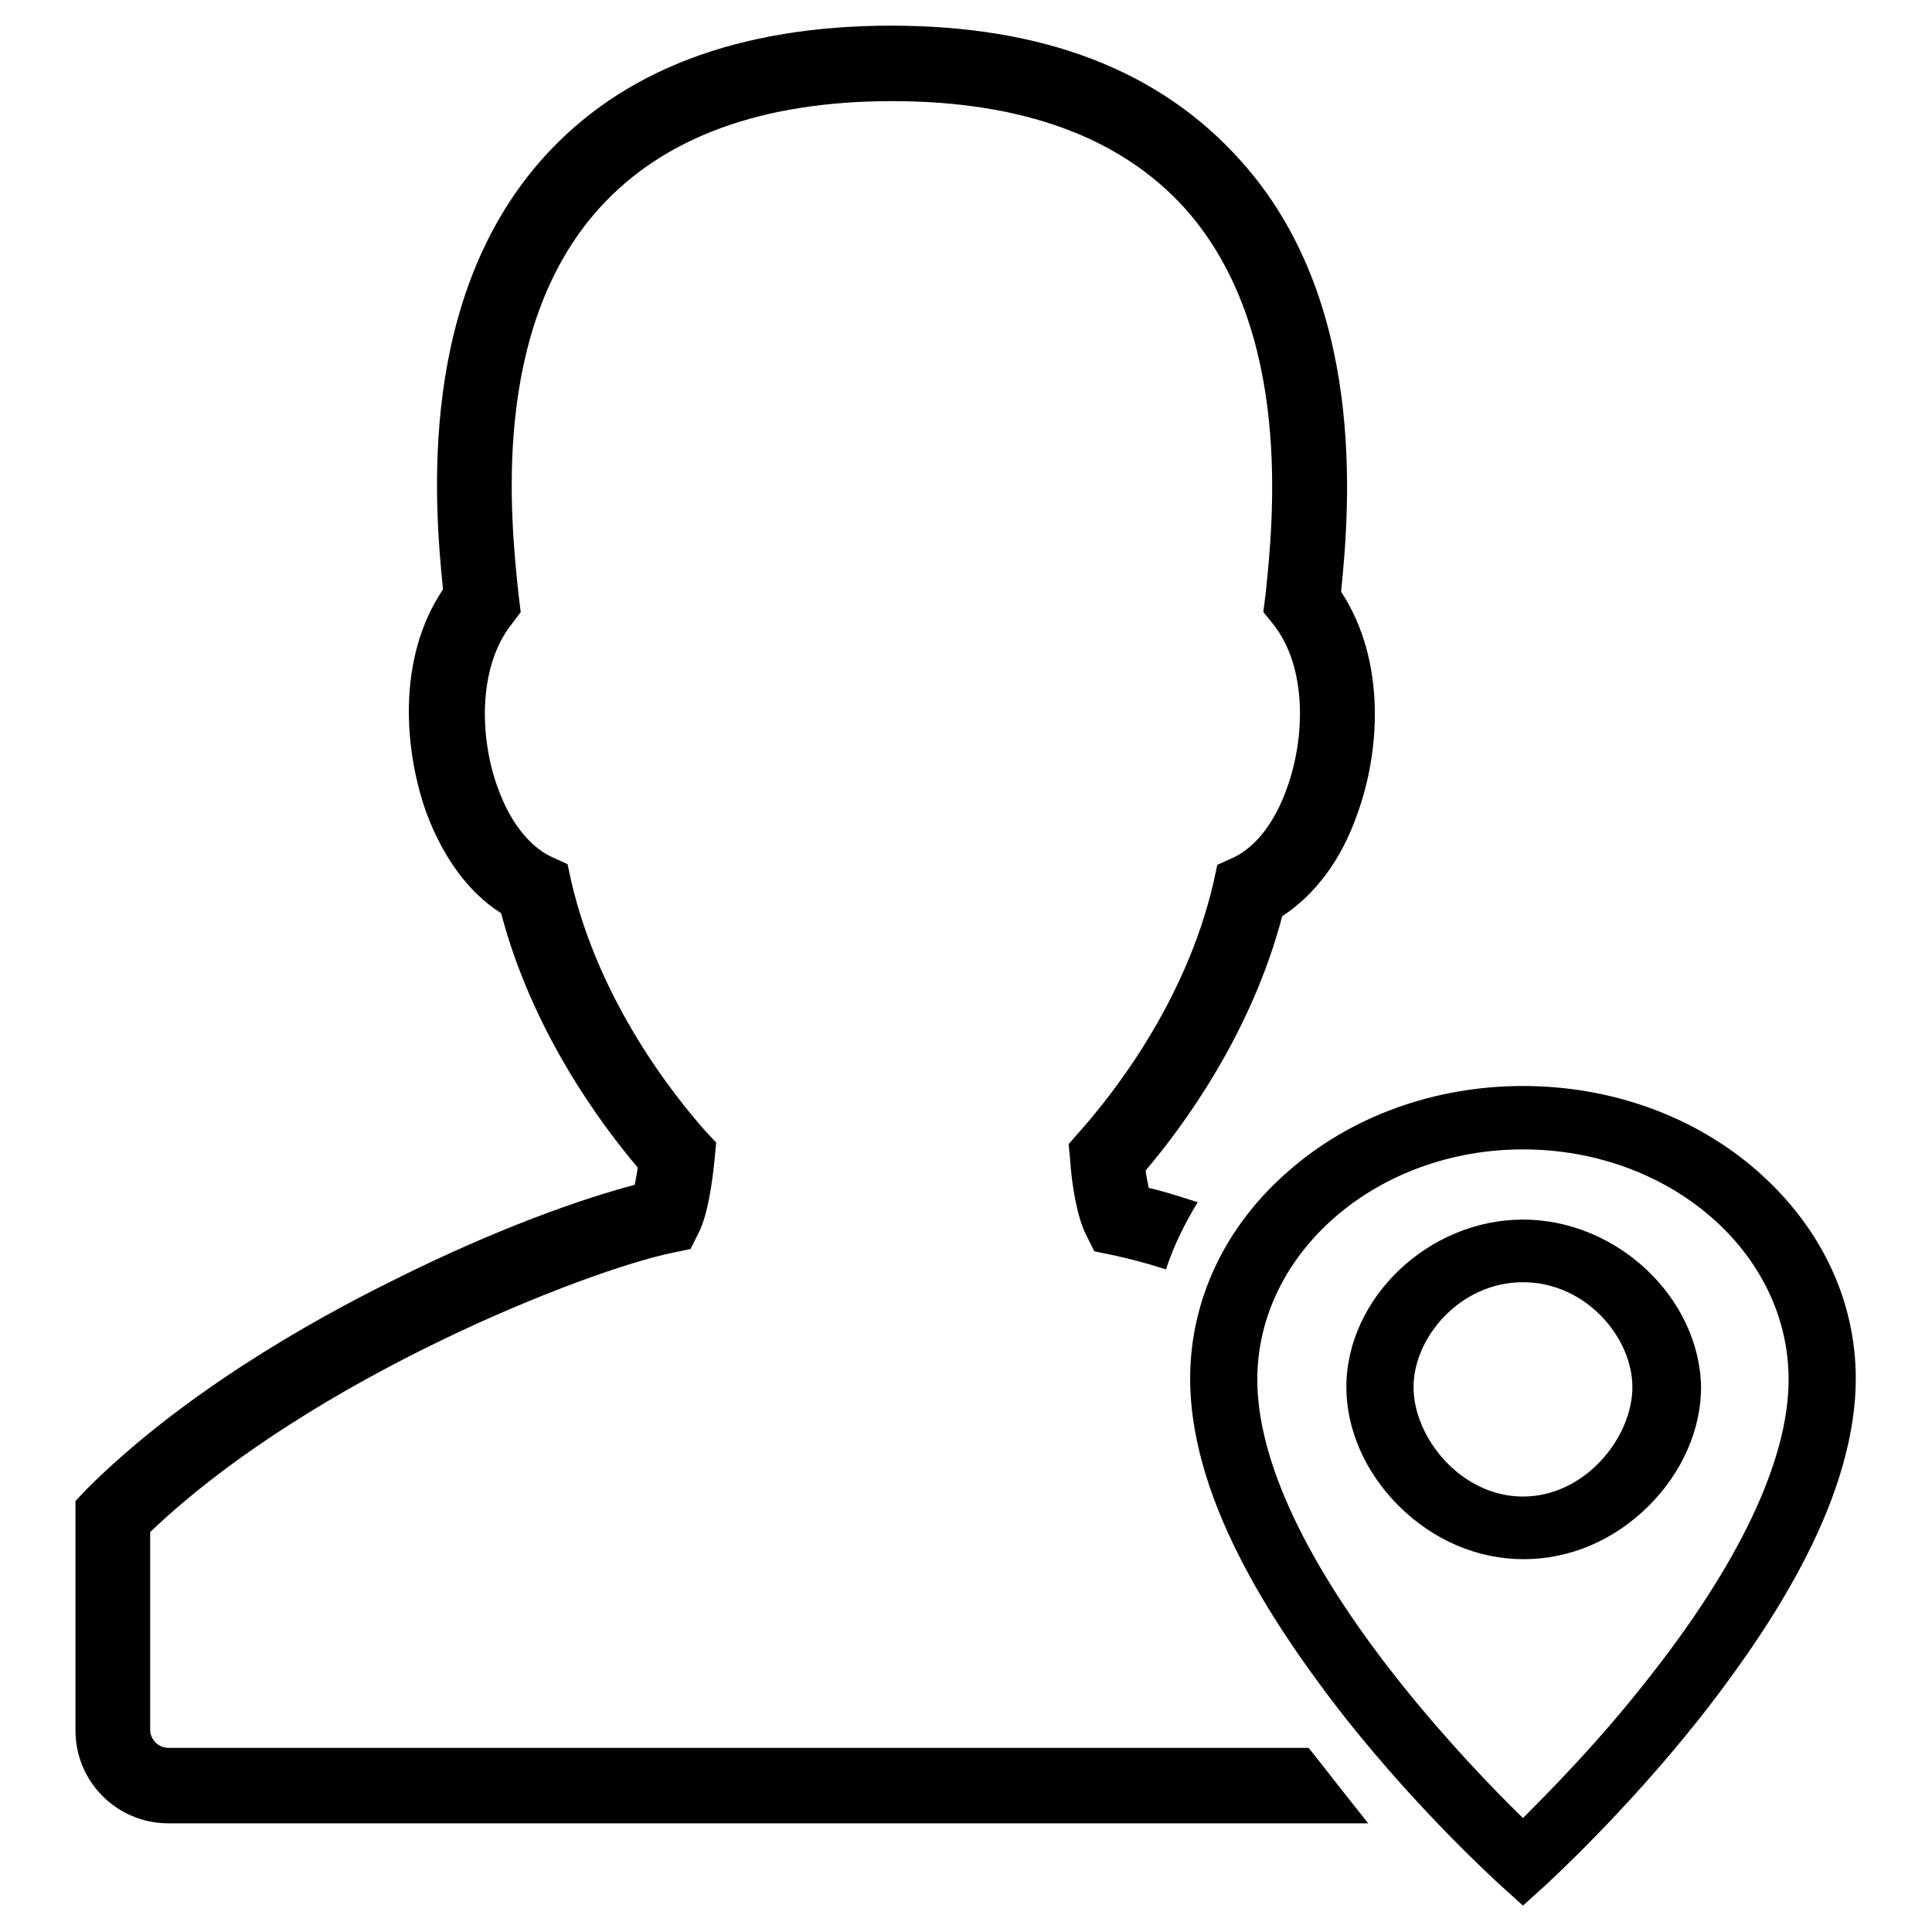
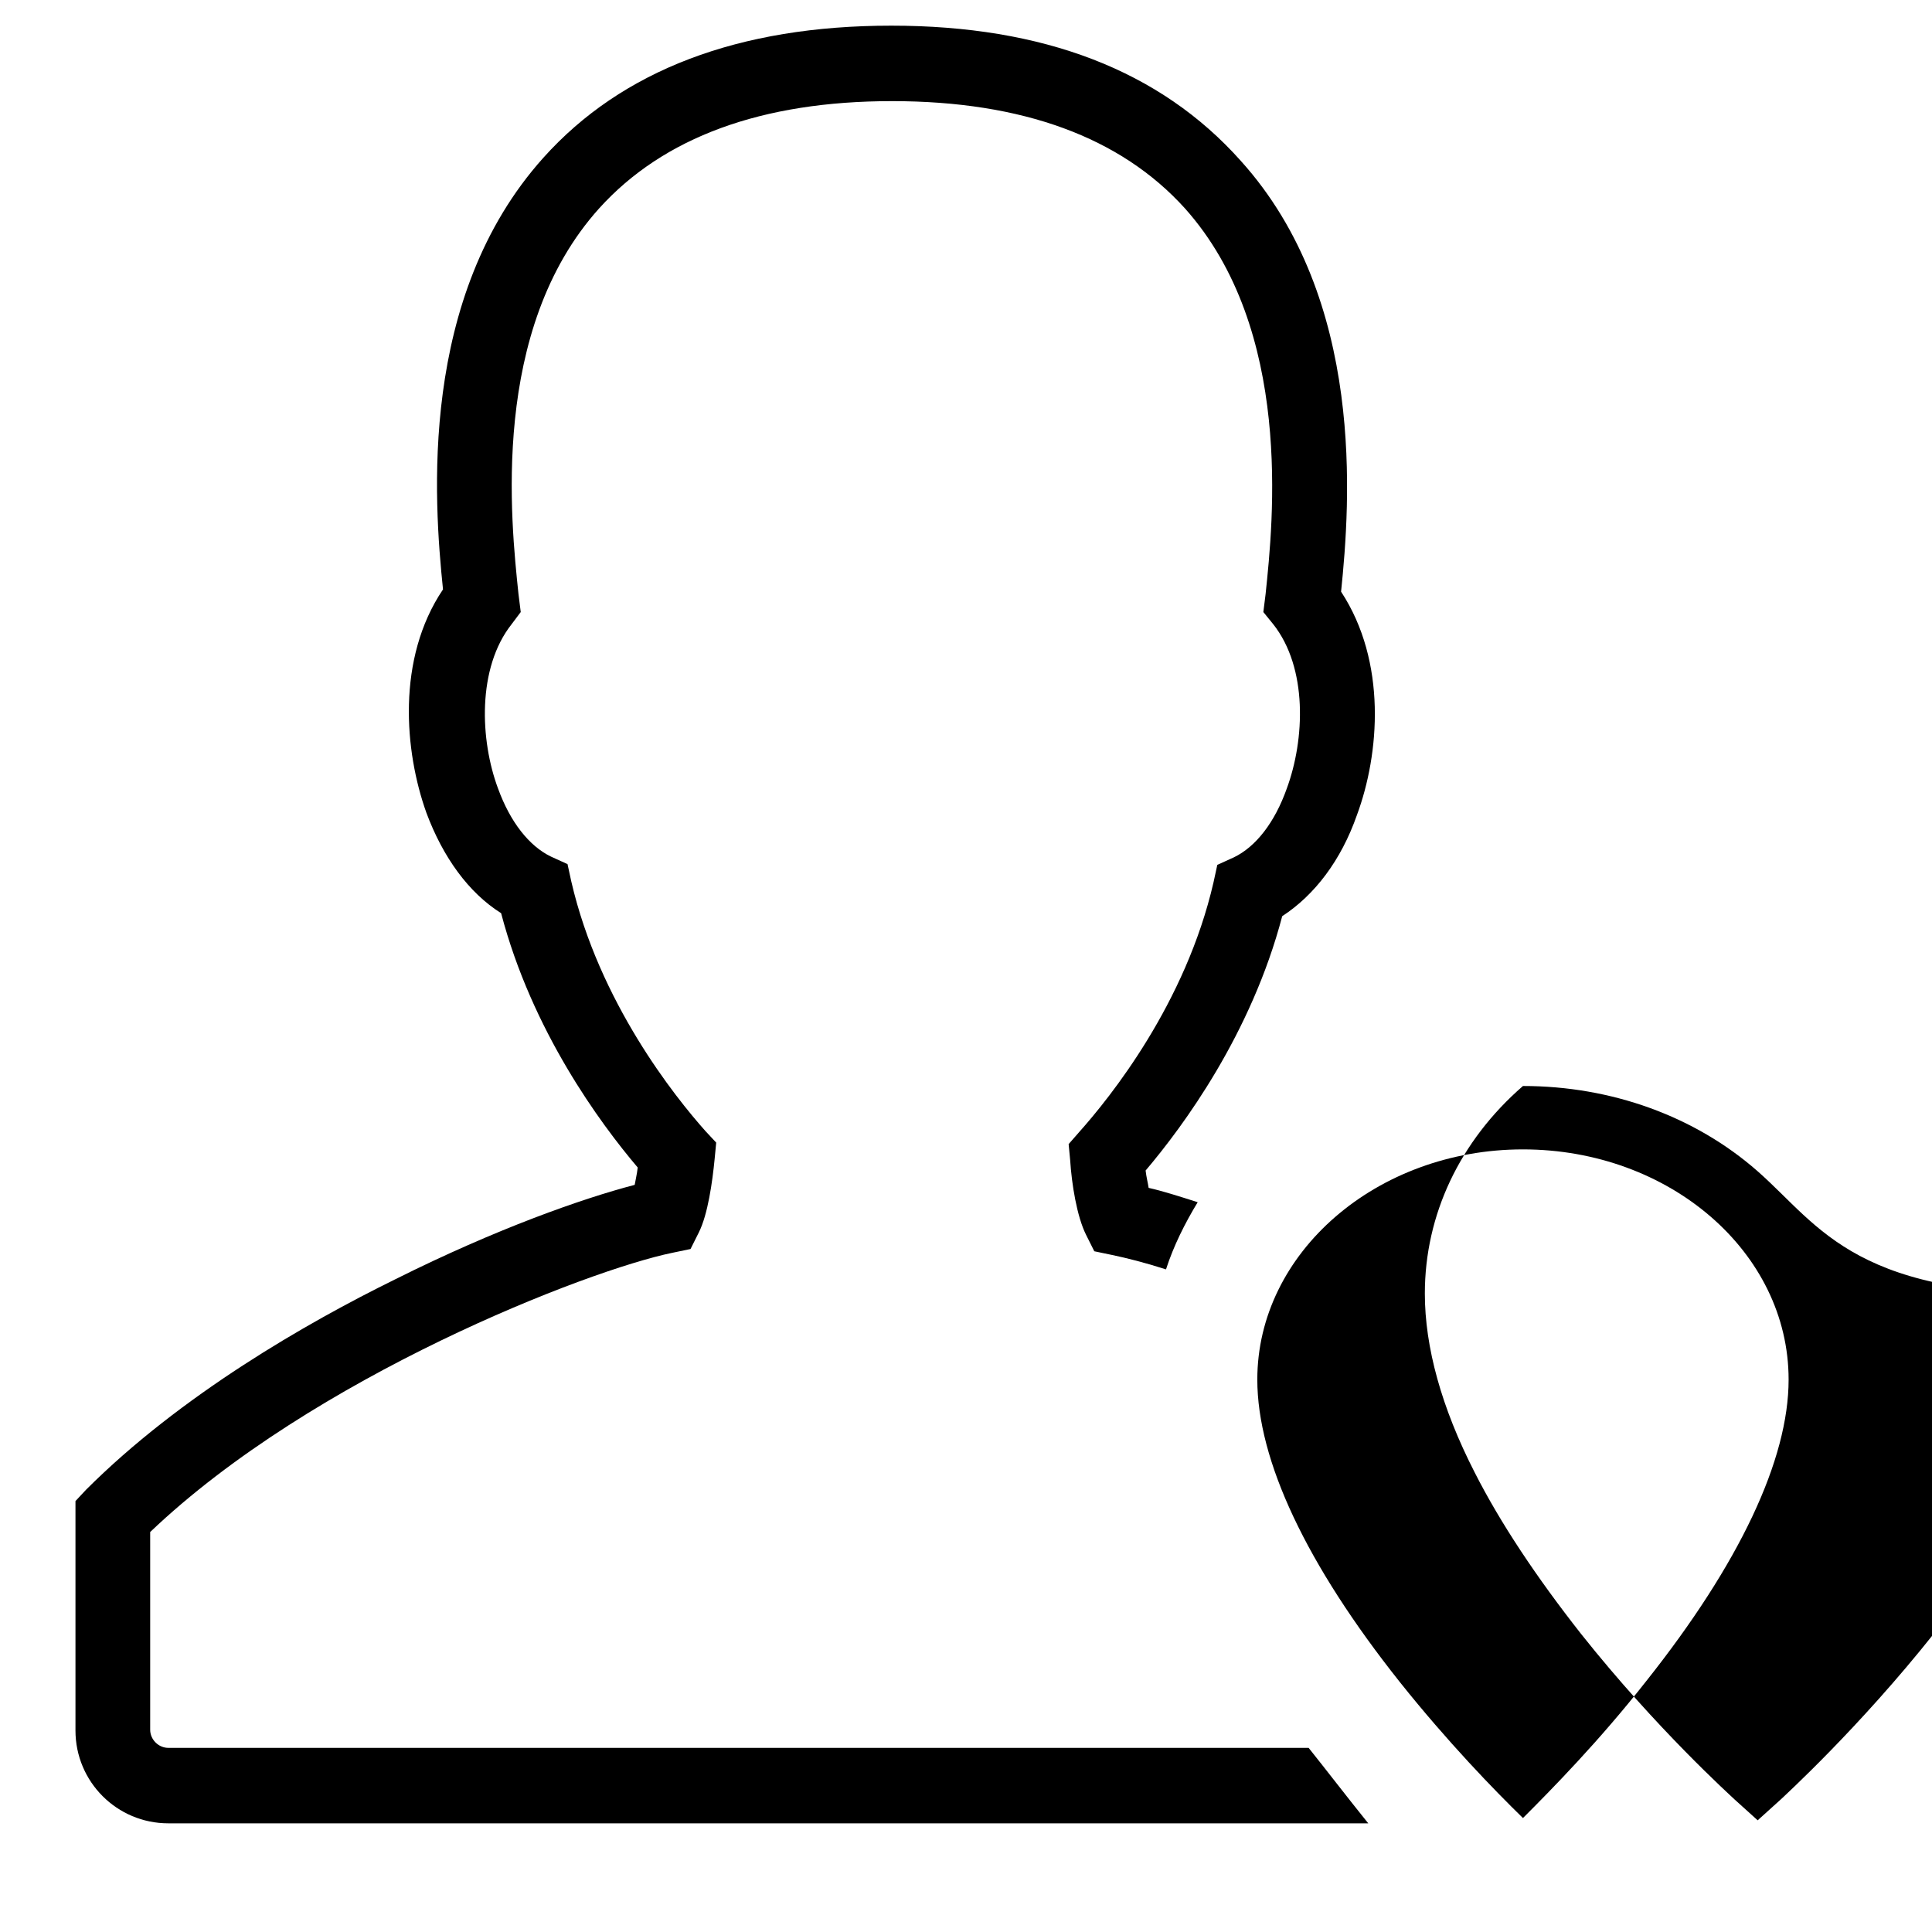
<svg xmlns="http://www.w3.org/2000/svg" version="1.1" x="0px" y="0px" viewBox="0 0 256 256" enable-background="new 0 0 256 256" xml:space="preserve">
  <g>
    <g>
-       <path fill="#000000" d="M232.9,155.2c-8.3-7.3-19.4-11.3-31.1-11.3s-22.8,4-31.1,11.3c-8.4,7.3-13,17.1-13,27.5c0,7.1,2.2,15.1,6.6,23.7c3.4,6.7,8.2,13.9,14.1,21.4c10,12.6,19.9,21.5,20.3,21.9l3.1,2.8l3.1-2.8c0.4-0.4,10.3-9.4,20.3-22c5.9-7.5,10.7-14.7,14.1-21.4c4.4-8.6,6.6-16.6,6.6-23.6C245.9,172.3,241.3,162.6,232.9,155.2z M237,182.8c0,10.6-6.5,24.4-18.9,40c-6.2,7.9-12.5,14.3-16.3,18.1c-3.8-3.7-10-10.1-16.3-18c-12.4-15.6-18.9-29.4-18.9-40.1c0-16.8,15.8-30.5,35.2-30.5S237,165.9,237,182.8z" />
-       <path fill="#000000" d="M201.8,161.6c-12.5,0-23.4,10.4-23.4,22.2c0,5.6,2.5,11.3,6.9,15.7c4.6,4.6,10.5,7.1,16.6,7.1c6.1,0,12-2.5,16.6-7.1c4.4-4.4,6.9-10.1,6.9-15.7C225.2,172,214.3,161.6,201.8,161.6z M201.8,198.3c-8.2,0-14.5-7.8-14.5-14.5c0-6.6,6.2-13.9,14.5-13.9c8.3,0,14.5,7.3,14.5,13.9C216.3,190.5,210,198.3,201.8,198.3z" />
+       <path fill="#000000" d="M232.9,155.2c-8.3-7.3-19.4-11.3-31.1-11.3c-8.4,7.3-13,17.1-13,27.5c0,7.1,2.2,15.1,6.6,23.7c3.4,6.7,8.2,13.9,14.1,21.4c10,12.6,19.9,21.5,20.3,21.9l3.1,2.8l3.1-2.8c0.4-0.4,10.3-9.4,20.3-22c5.9-7.5,10.7-14.7,14.1-21.4c4.4-8.6,6.6-16.6,6.6-23.6C245.9,172.3,241.3,162.6,232.9,155.2z M237,182.8c0,10.6-6.5,24.4-18.9,40c-6.2,7.9-12.5,14.3-16.3,18.1c-3.8-3.7-10-10.1-16.3-18c-12.4-15.6-18.9-29.4-18.9-40.1c0-16.8,15.8-30.5,35.2-30.5S237,165.9,237,182.8z" />
      <path fill="#000000" d="M173.4,231.6H22.3c-1.3,0-2.4-1.1-2.4-2.4v-9.5v-16.7c21.6-20.6,58-34.7,69.2-37l2.4-0.5l1.1-2.2c1.2-2.4,1.8-6.7,2.1-9.8l0.2-2.1l-1.4-1.5c-4.1-4.6-14.1-17.1-17.8-33.1l-0.5-2.3l-2.2-1c-2.9-1.4-5.4-4.6-7-9c-2.4-6.4-2.8-16,1.8-21.8l1.2-1.6l-0.3-2.4c-1-9.6-3.8-35,10.7-51.1c8.5-9.4,21.5-14.2,38.8-14.2s30.3,4.8,38.8,14.2c14.4,16.1,11.7,41.5,10.7,51.1l-0.3,2.4l1.3,1.6c4.6,5.8,4.2,15.3,1.8,21.8c-1.6,4.5-4.1,7.7-7,9.1l-2.2,1l-0.5,2.3c-3.7,16.1-13.7,28.5-17.8,33.1l-1.4,1.6l0.2,2.1c0.2,3.2,0.9,7.5,2.1,9.9l1.1,2.2l2.4,0.5c1.9,0.4,4.3,1,7.1,1.9c1-3.1,2.5-6.1,4.2-8.9c-2.5-0.8-4.7-1.5-6.5-1.9c-0.1-0.7-0.3-1.4-0.4-2.3c5-5.9,14-18.1,18.1-33.7c4.3-2.8,7.8-7.4,9.9-13.4c3-8.1,4-20.3-2.1-29.6c1.2-11.7,3.3-38.7-13.3-57.1C153.7,9.3,138.2,3.4,118.1,3.4C97.9,3.4,82.4,9.3,72,20.9C55.4,39.4,57.5,66.4,58.7,78.1c-6.2,9.2-5.1,21.5-2.2,29.6c2.2,5.9,5.6,10.6,9.9,13.3c4.1,15.6,13.1,27.8,18.1,33.7c-0.1,0.9-0.3,1.7-0.4,2.3c-6.9,1.8-18.3,5.8-31.7,12.5c-11.8,5.8-28.5,15.4-41,27.9l-1.4,1.5v30.4c0,6.8,5.5,12.3,12.3,12.3h159C178.4,238,175.8,234.6,173.4,231.6z" />
    </g>
  </g>
</svg>